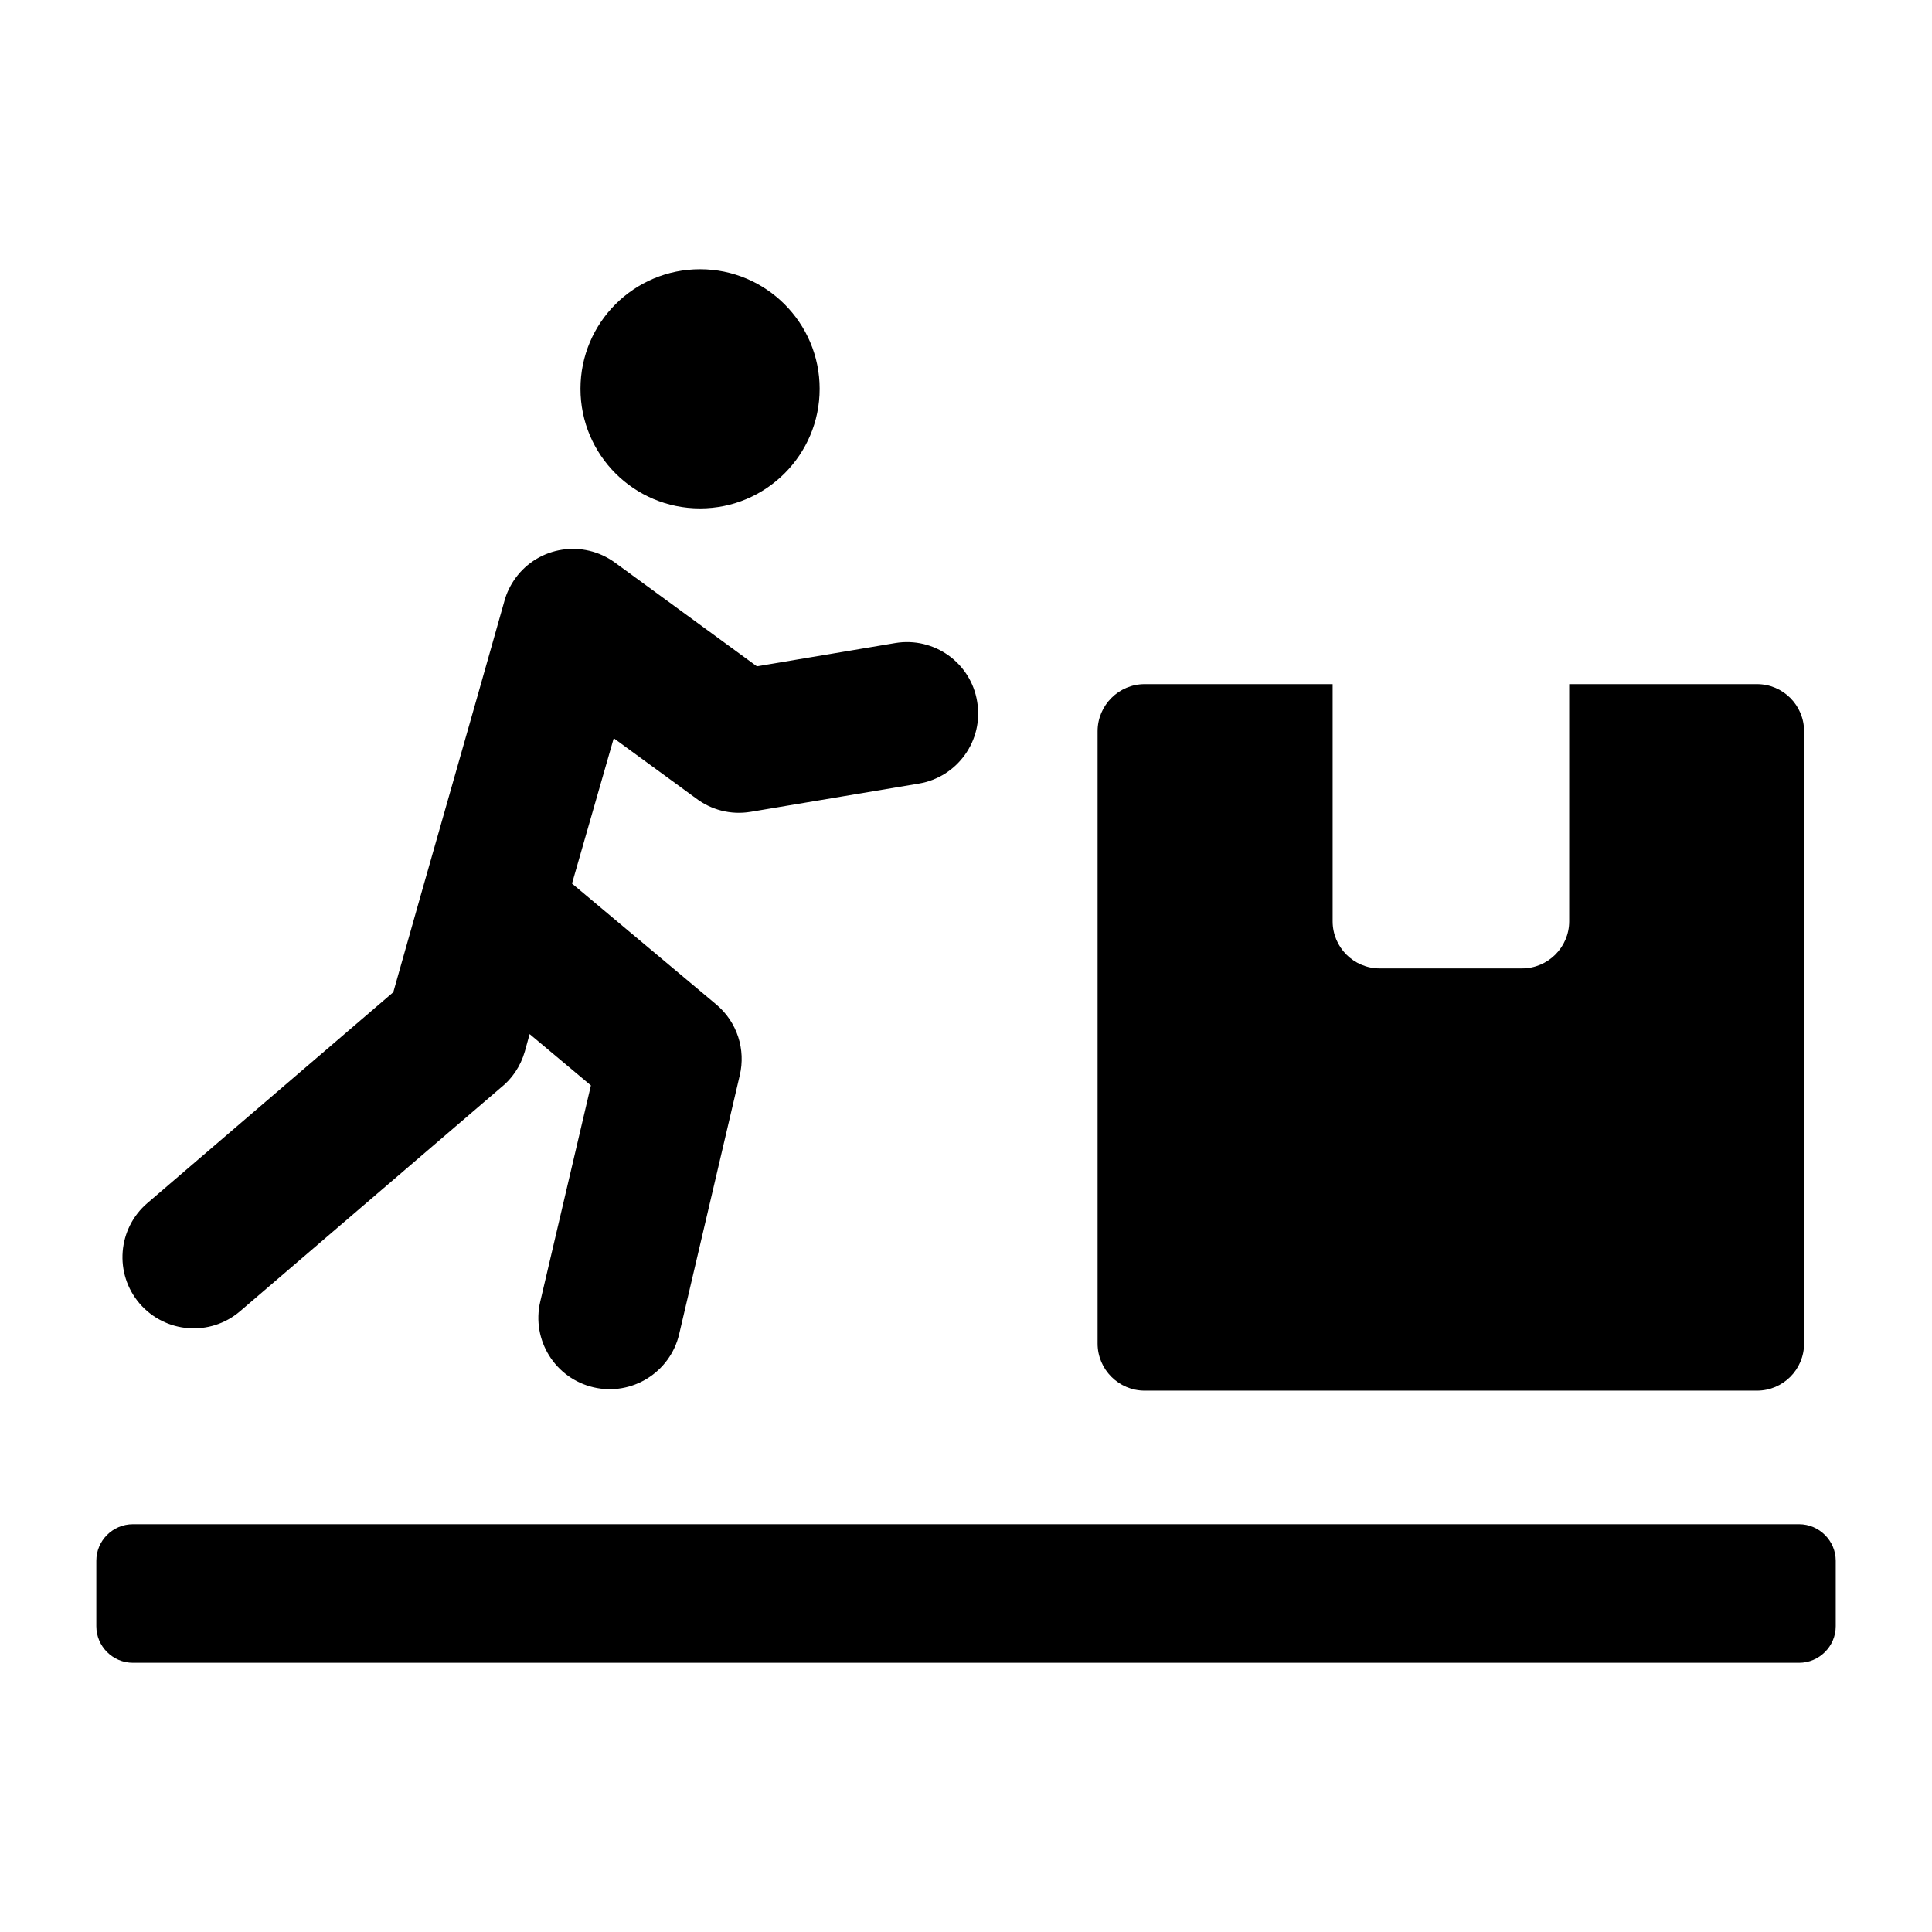
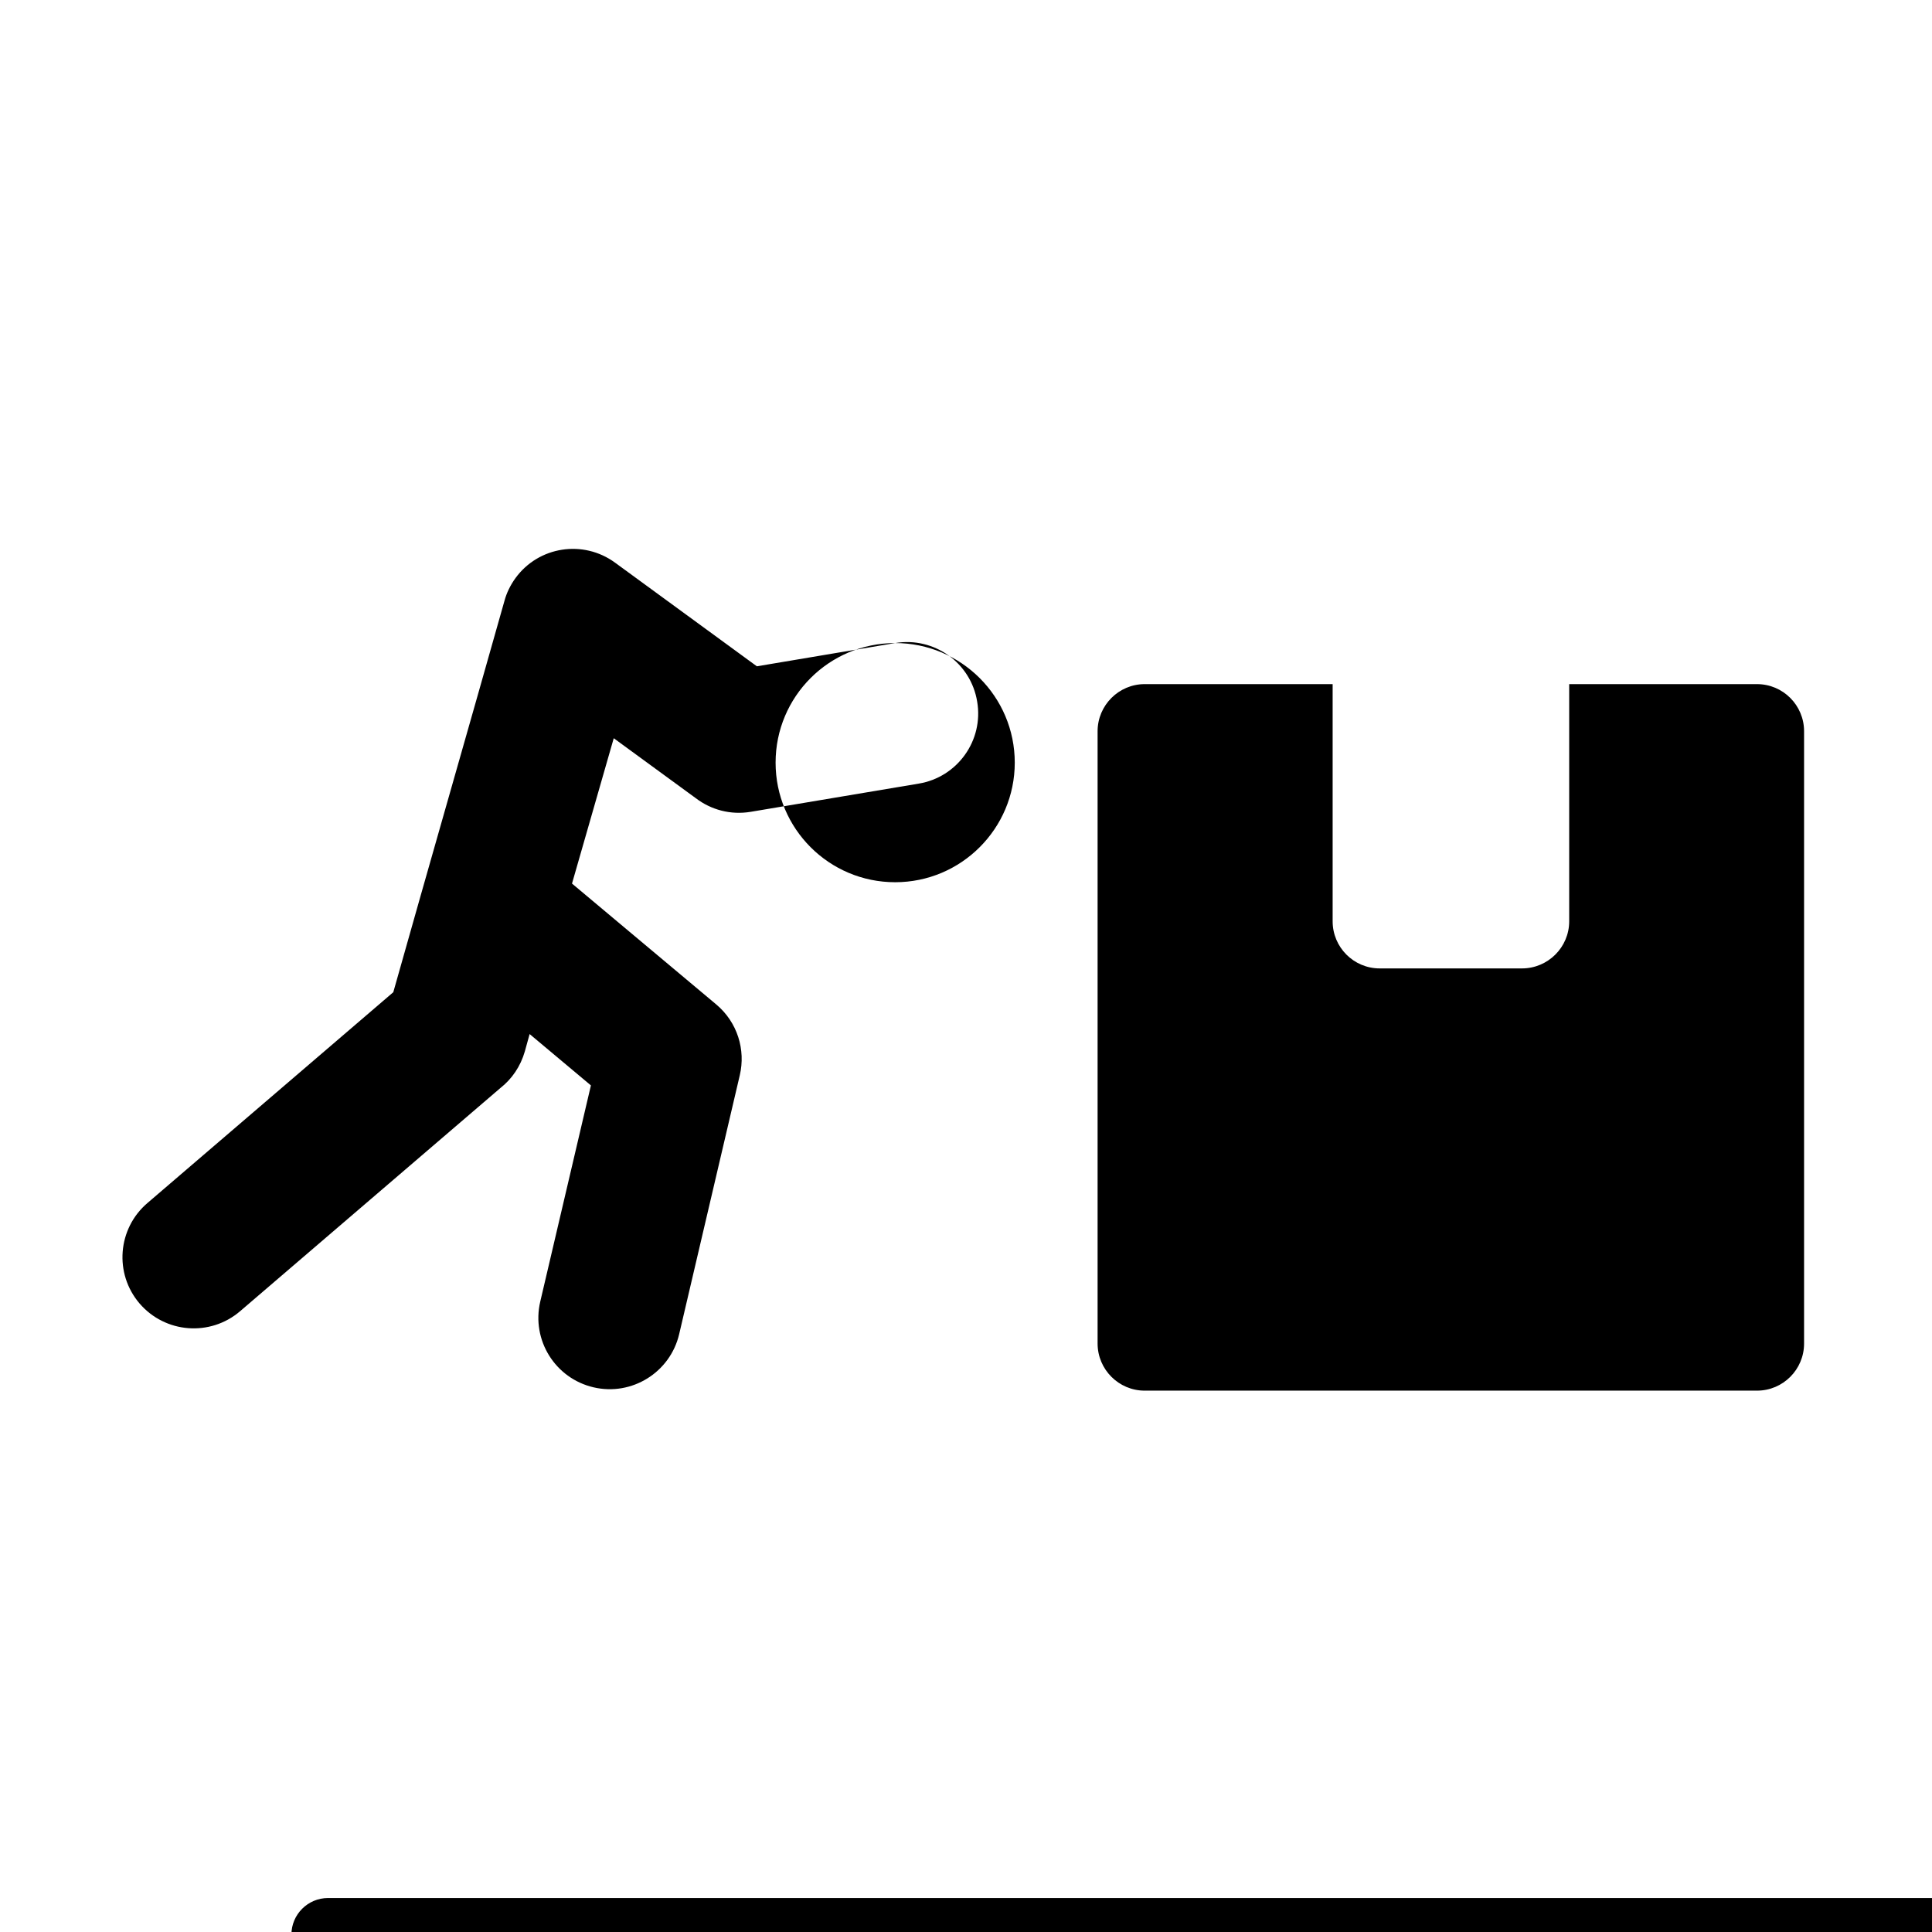
<svg xmlns="http://www.w3.org/2000/svg" fill="#000000" width="800px" height="800px" version="1.1" viewBox="144 144 512 512">
-   <path d="m447.34 325.3h49.824v62.859c0 6.875 5.574 12.48 12.469 12.48h37.707c6.891 0 12.512-5.606 12.512-12.48v-62.859h49.777c6.891 0 12.469 5.609 12.469 12.484v162.27c0 6.875-5.574 12.48-12.469 12.48h-162.29c-6.848 0-12.465-5.606-12.465-12.48v-162.27c0-6.871 5.617-12.484 12.465-12.484zm-66.109-10.883c10.316-1.723 20.062 5.231 21.73 15.52 1.754 10.285-5.227 20.031-15.496 21.73l-44.512 7.473c-5.359 0.898-10.531-0.547-14.531-3.59l-21.773-15.91-11.062 38.516 38.191 32.004c5.664 4.734 7.856 12.055 6.277 18.777l-16.062 68.602c-2.371 10.164-12.555 16.488-22.691 14.121-10.188-2.371-16.504-12.539-14.133-22.703l13.43-57.309-16.242-13.609-1.27 4.602c-1.145 3.977-3.426 7.293-6.453 9.676l-69.016 59.18c-7.945 6.785-19.844 5.848-26.645-2.074-6.758-7.918-5.836-19.828 2.109-26.613l65.145-55.863c9.262-32.863 20.195-70.844 29.457-103.7 0.57-2.129 1.578-4.184 2.938-6.062 6.144-8.418 17.953-10.234 26.383-4.066l37.574 27.461zm-51.707-99.066c17.469 0 31.691 14.184 31.691 31.691 0 17.508-14.223 31.691-31.691 31.691-17.512 0-31.691-14.184-31.691-31.691 0-17.508 14.172-31.691 31.691-31.691zm-150.3 332.58h441.56c5.312 0 9.703 4.367 9.703 9.691v17.34c0 5.332-4.394 9.691-9.703 9.691h-441.56c-5.352 0-9.699-4.359-9.699-9.691v-17.34c-0.004-5.328 4.344-9.691 9.699-9.691z" fill-rule="evenodd" />
+   <path d="m447.34 325.3h49.824v62.859c0 6.875 5.574 12.48 12.469 12.48h37.707c6.891 0 12.512-5.606 12.512-12.48v-62.859h49.777c6.891 0 12.469 5.609 12.469 12.484v162.27c0 6.875-5.574 12.48-12.469 12.48h-162.29c-6.848 0-12.465-5.606-12.465-12.48v-162.27c0-6.871 5.617-12.484 12.465-12.484zm-66.109-10.883c10.316-1.723 20.062 5.231 21.73 15.52 1.754 10.285-5.227 20.031-15.496 21.73l-44.512 7.473c-5.359 0.898-10.531-0.547-14.531-3.59l-21.773-15.91-11.062 38.516 38.191 32.004c5.664 4.734 7.856 12.055 6.277 18.777l-16.062 68.602c-2.371 10.164-12.555 16.488-22.691 14.121-10.188-2.371-16.504-12.539-14.133-22.703l13.43-57.309-16.242-13.609-1.27 4.602c-1.145 3.977-3.426 7.293-6.453 9.676l-69.016 59.18c-7.945 6.785-19.844 5.848-26.645-2.074-6.758-7.918-5.836-19.828 2.109-26.613l65.145-55.863c9.262-32.863 20.195-70.844 29.457-103.7 0.57-2.129 1.578-4.184 2.938-6.062 6.144-8.418 17.953-10.234 26.383-4.066l37.574 27.461zc17.469 0 31.691 14.184 31.691 31.691 0 17.508-14.223 31.691-31.691 31.691-17.512 0-31.691-14.184-31.691-31.691 0-17.508 14.172-31.691 31.691-31.691zm-150.3 332.58h441.56c5.312 0 9.703 4.367 9.703 9.691v17.34c0 5.332-4.394 9.691-9.703 9.691h-441.56c-5.352 0-9.699-4.359-9.699-9.691v-17.34c-0.004-5.328 4.344-9.691 9.699-9.691z" fill-rule="evenodd" />
</svg>